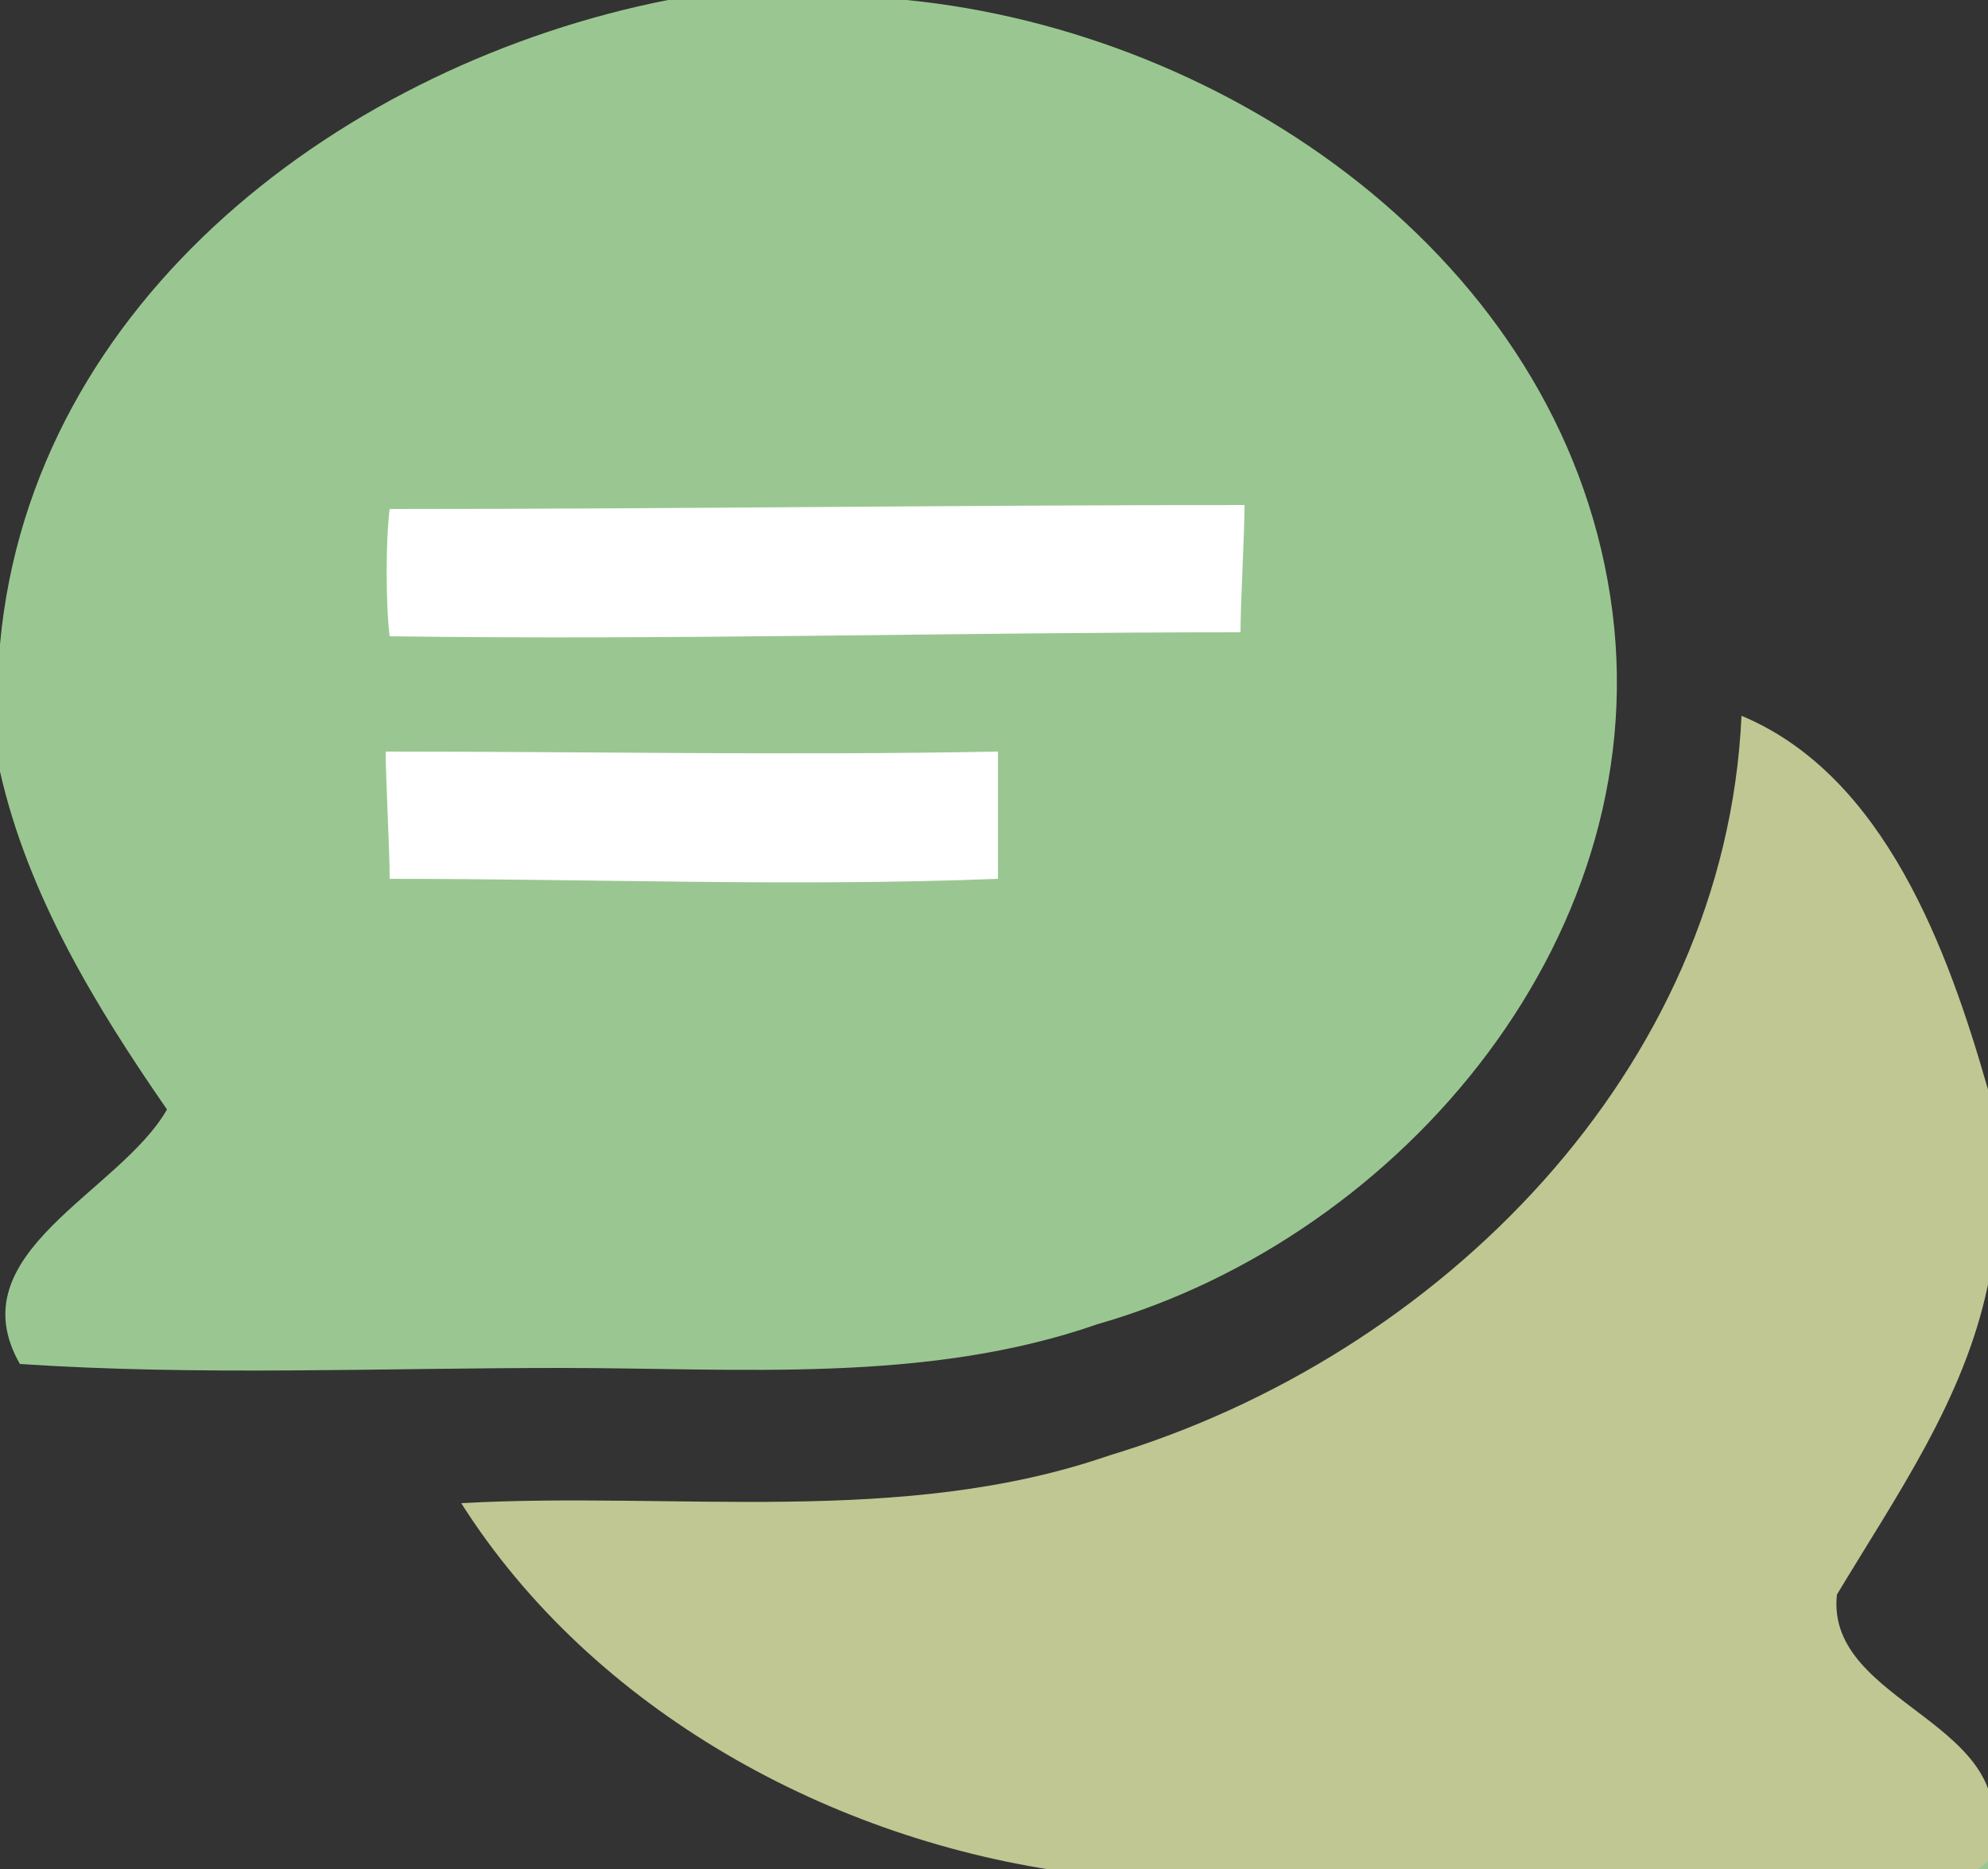
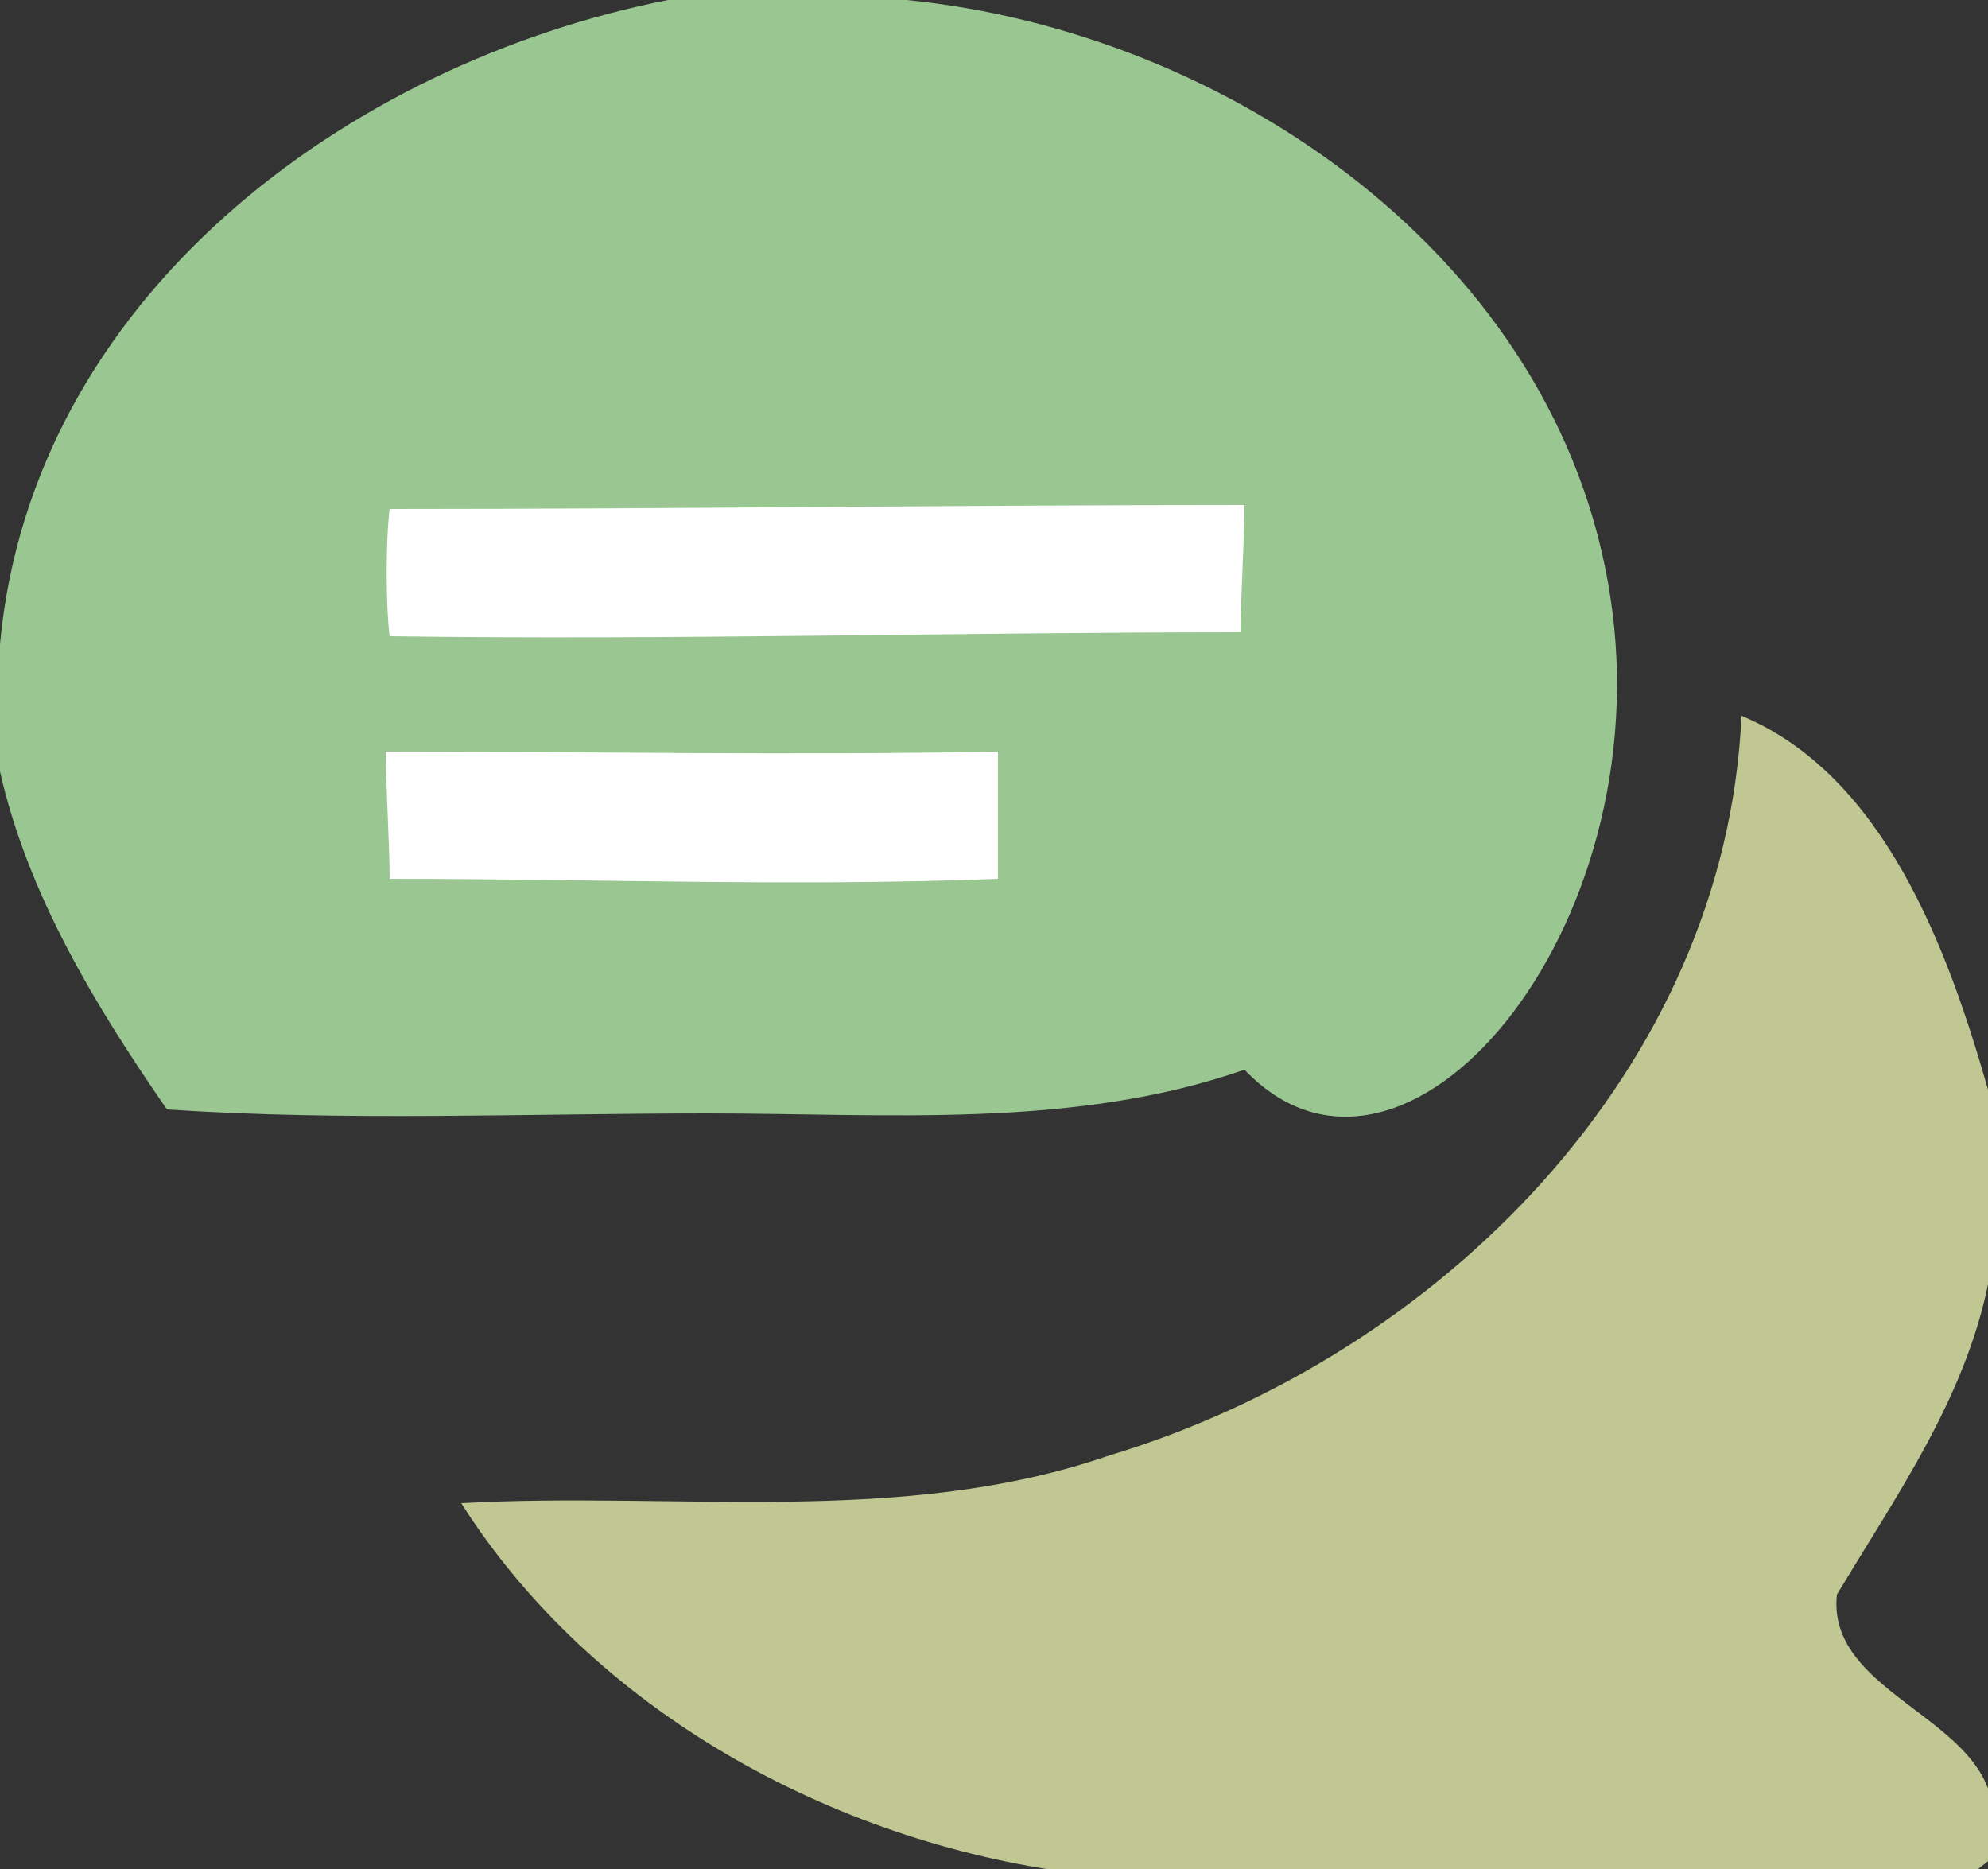
<svg xmlns="http://www.w3.org/2000/svg" id="Layer_1" x="0px" y="0px" viewBox="0 0 50 47" style="enable-background:new 0 0 50 47;" xml:space="preserve">
  <rect x="0" y="0" width="50" height="47" fill="#333333" stroke="none" />
  <style type="text/css">	.st0{fill:#9AC791;}	.st1{fill:#FFFFFF;}	.st2{fill:#C0C792;}</style>
  <g id="_x23_9ac791ff">
-     <path class="st0" d="M40.5,15C39.2,6.5,30.9,0.8,22.8,0h-6C8.7,1.6,0.8,7.5,0,16.2v3.2c0.7,3.1,2.4,5.9,4.2,8.5  C3,30-1.1,31.5,0.5,34.3c4.5,0.3,9,0.1,13.6,0.1c4.5,0,9.2,0.4,13.5-1.1C35.3,31.1,41.8,23.4,40.5,15z" />
-     <path class="st0" d="M49.7,47c0.1-0.1,0.3-0.2,0.3-0.3V47H49.7z" />
+     <path class="st0" d="M40.5,15C39.2,6.5,30.9,0.8,22.8,0h-6C8.7,1.6,0.8,7.5,0,16.2v3.2c0.7,3.1,2.4,5.9,4.2,8.5  c4.5,0.3,9,0.1,13.6,0.1c4.5,0,9.2,0.4,13.5-1.1C35.3,31.1,41.8,23.4,40.5,15z" />
  </g>
  <g id="_x23_c0c792ff">
    <path class="st1" d="M9.8,12.8c7.3,0,14.3-0.1,21.5-0.1c0,0.8-0.1,2.4-0.1,3.2c-7.3,0-14.2,0.2-21.4,0.1  C9.7,15.2,9.7,13.6,9.8,12.8z" />
    <path class="st2" d="M43.8,18c3.6,1.5,5.2,5.9,6.2,9.4v4.9c-0.6,2.9-2.3,5.3-3.8,7.8c-0.3,2.8,4.8,3.2,3.8,6.4v0.3  c-0.1,0.1-0.3,0.2-0.3,0.3H27c-6.1-0.8-12.1-4.1-15.4-9.3c5.4-0.3,11.1,0.6,16.3-1.2C36.2,34.1,43.4,26.9,43.8,18z" />
    <path class="st1" d="M9.7,18.9c5.2,0,10.1,0.1,15.4,0c0,0.8,0,2.4,0,3.2c-5.1,0.2-10.1,0-15.3,0C9.8,21.3,9.7,19.6,9.7,18.9z" />
  </g>
</svg>